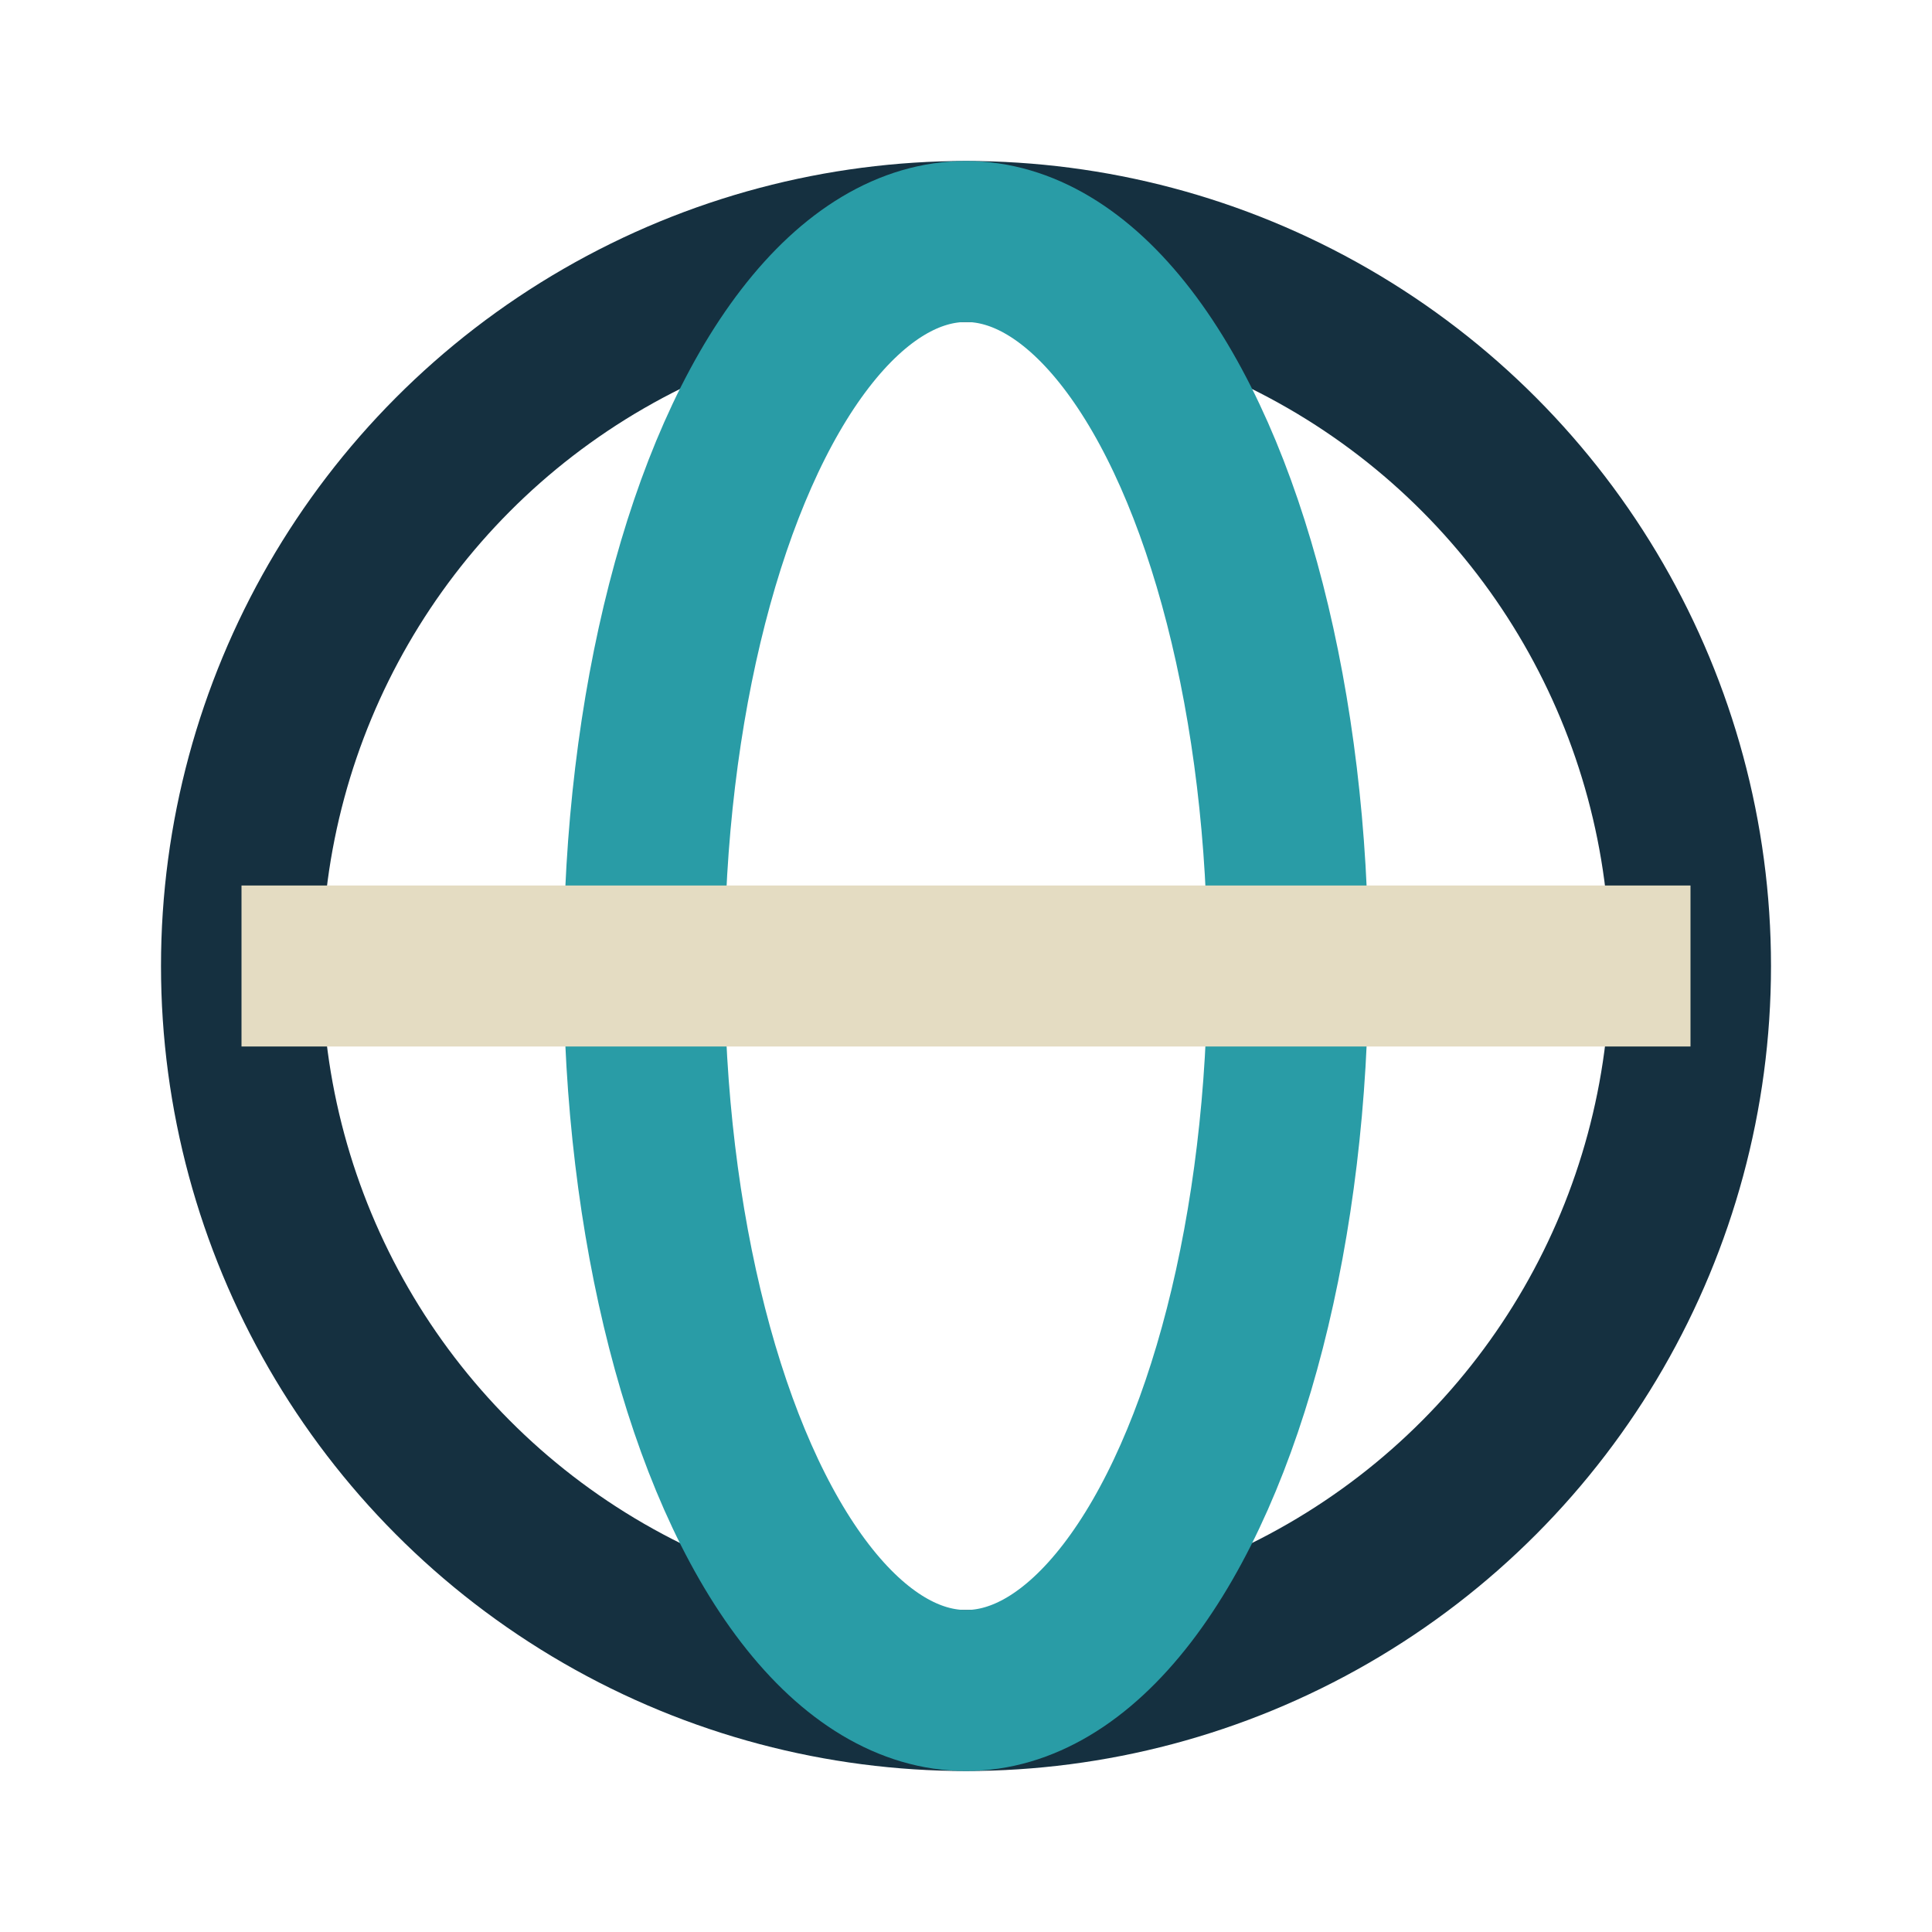
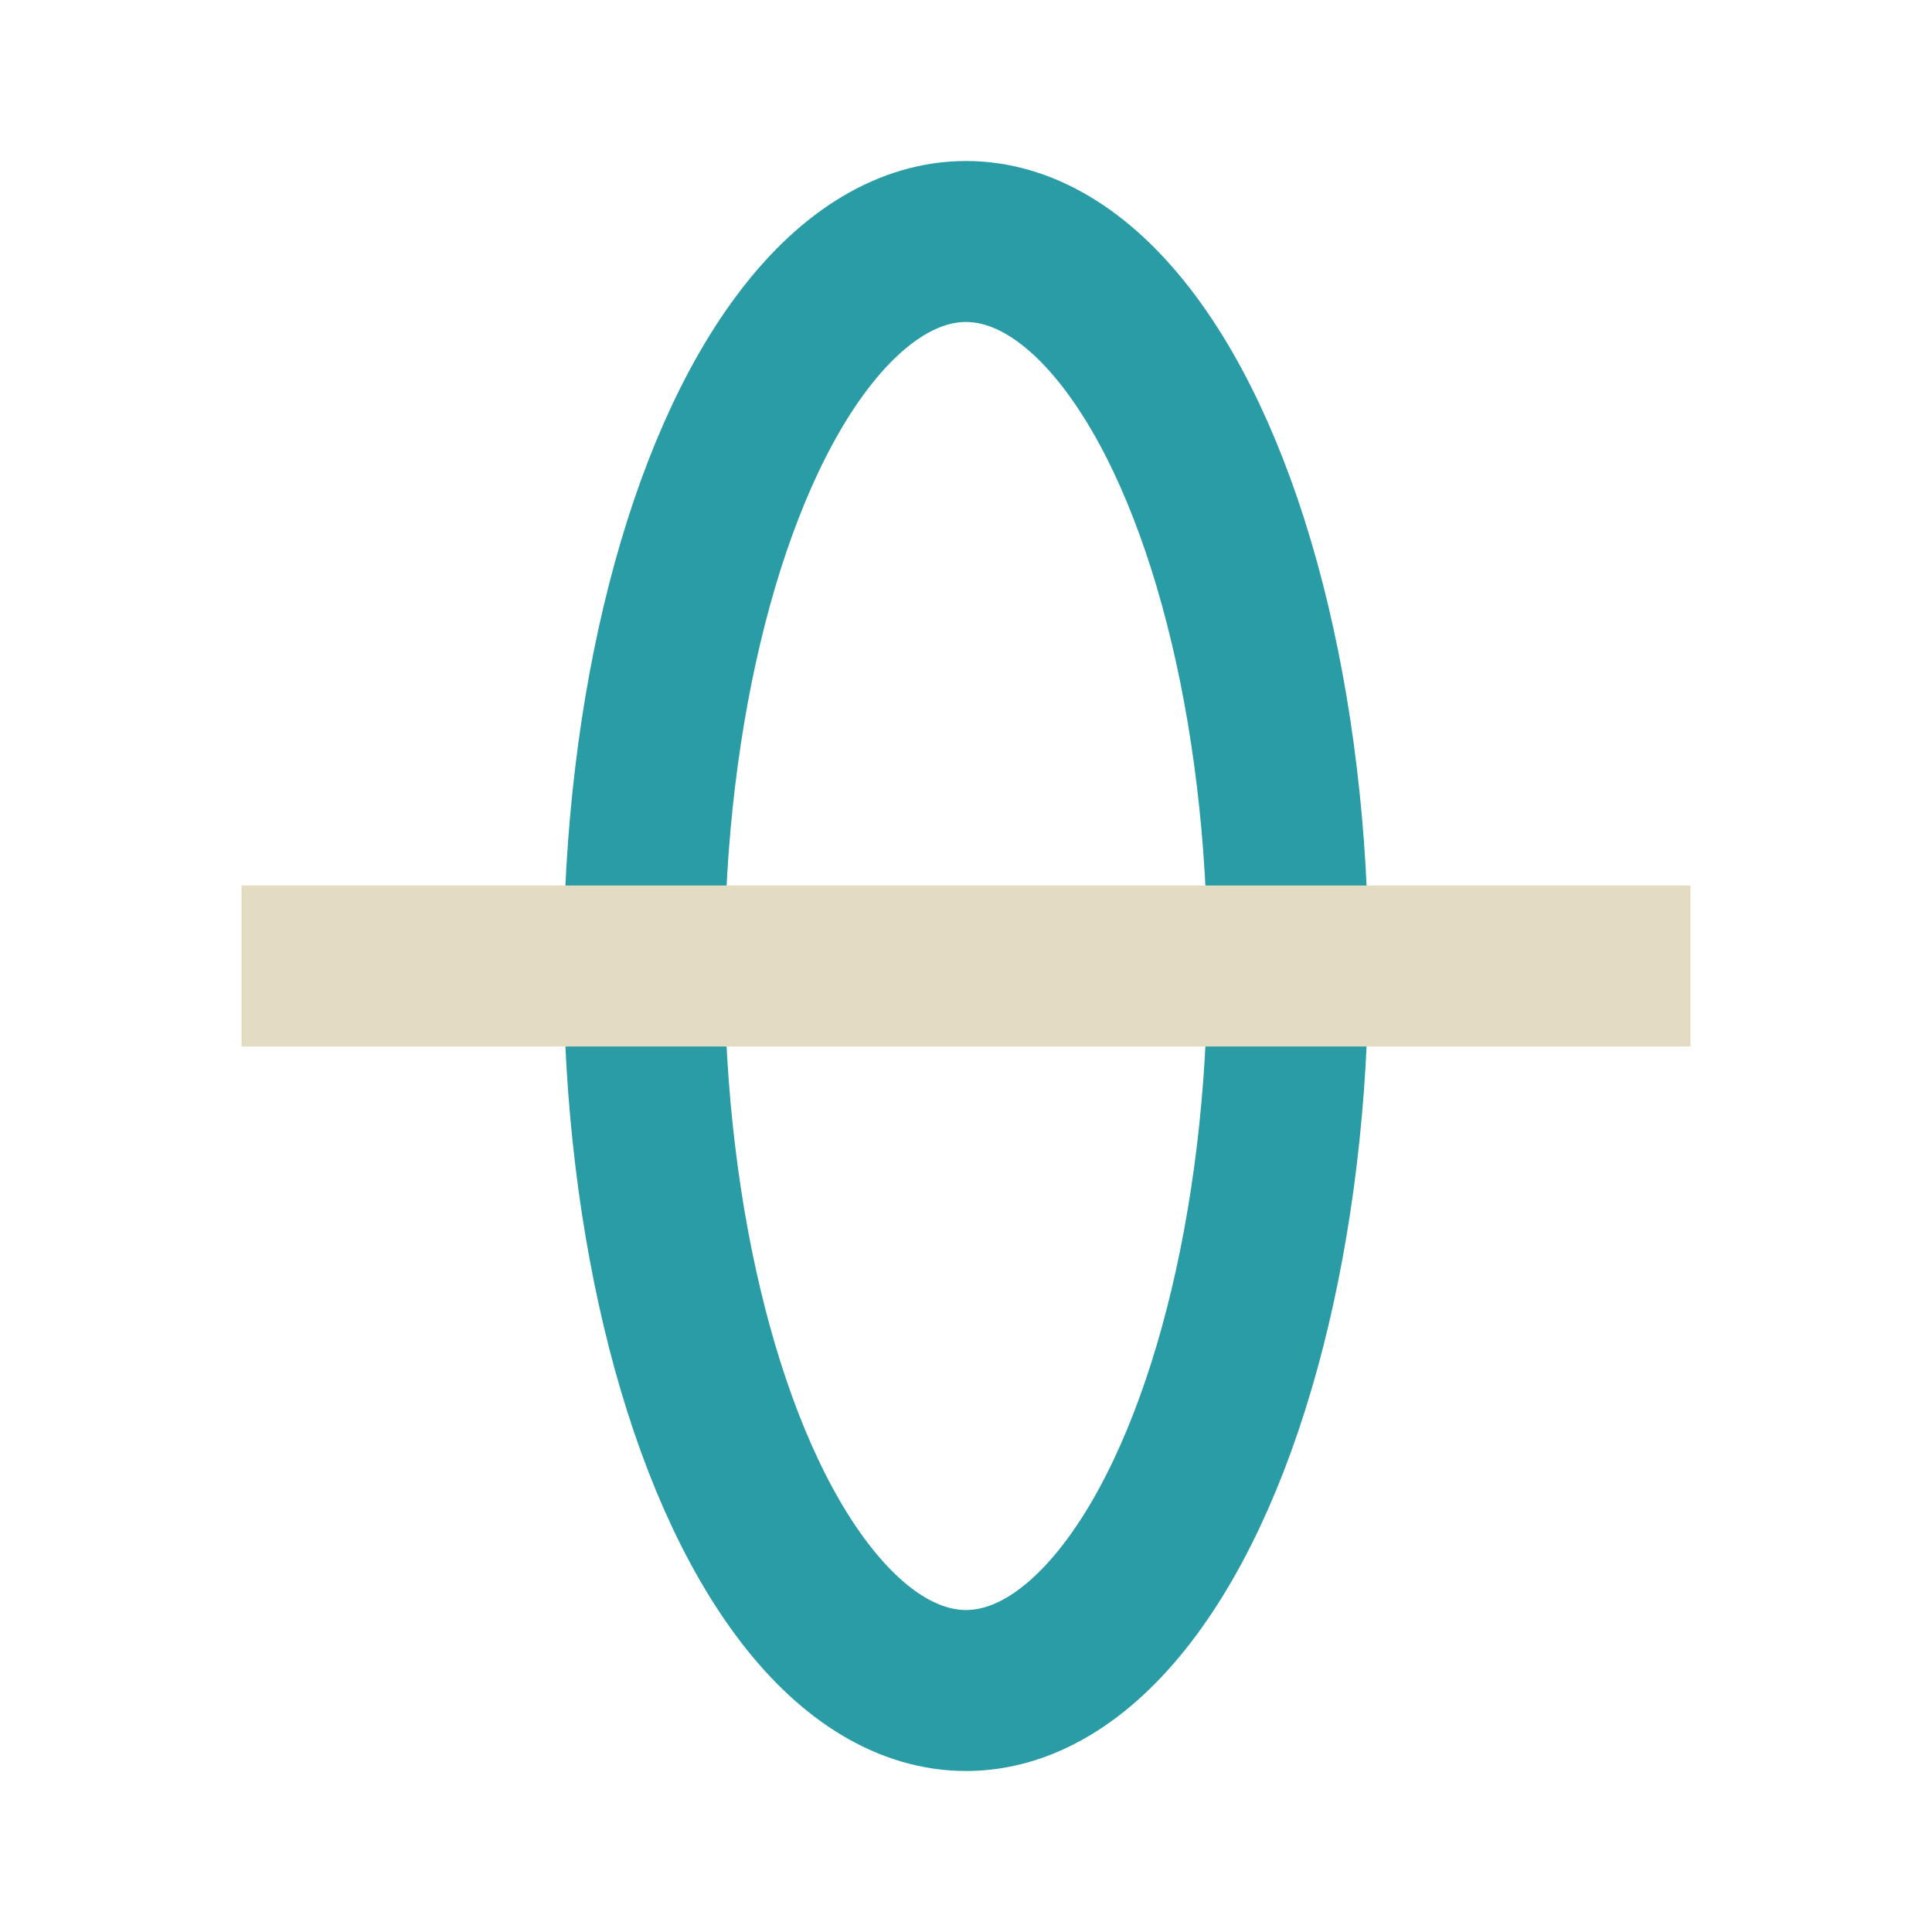
<svg xmlns="http://www.w3.org/2000/svg" width="24" height="24" viewBox="0 0 24 24">
-   <circle cx="12" cy="12" r="9" fill="none" stroke="#153040" stroke-width="2" />
  <ellipse cx="12" cy="12" rx="4" ry="9" fill="none" stroke="#299CA6" stroke-width="2" />
  <path d="M3 12h18" stroke="#E4DCC2" stroke-width="2" />
</svg>